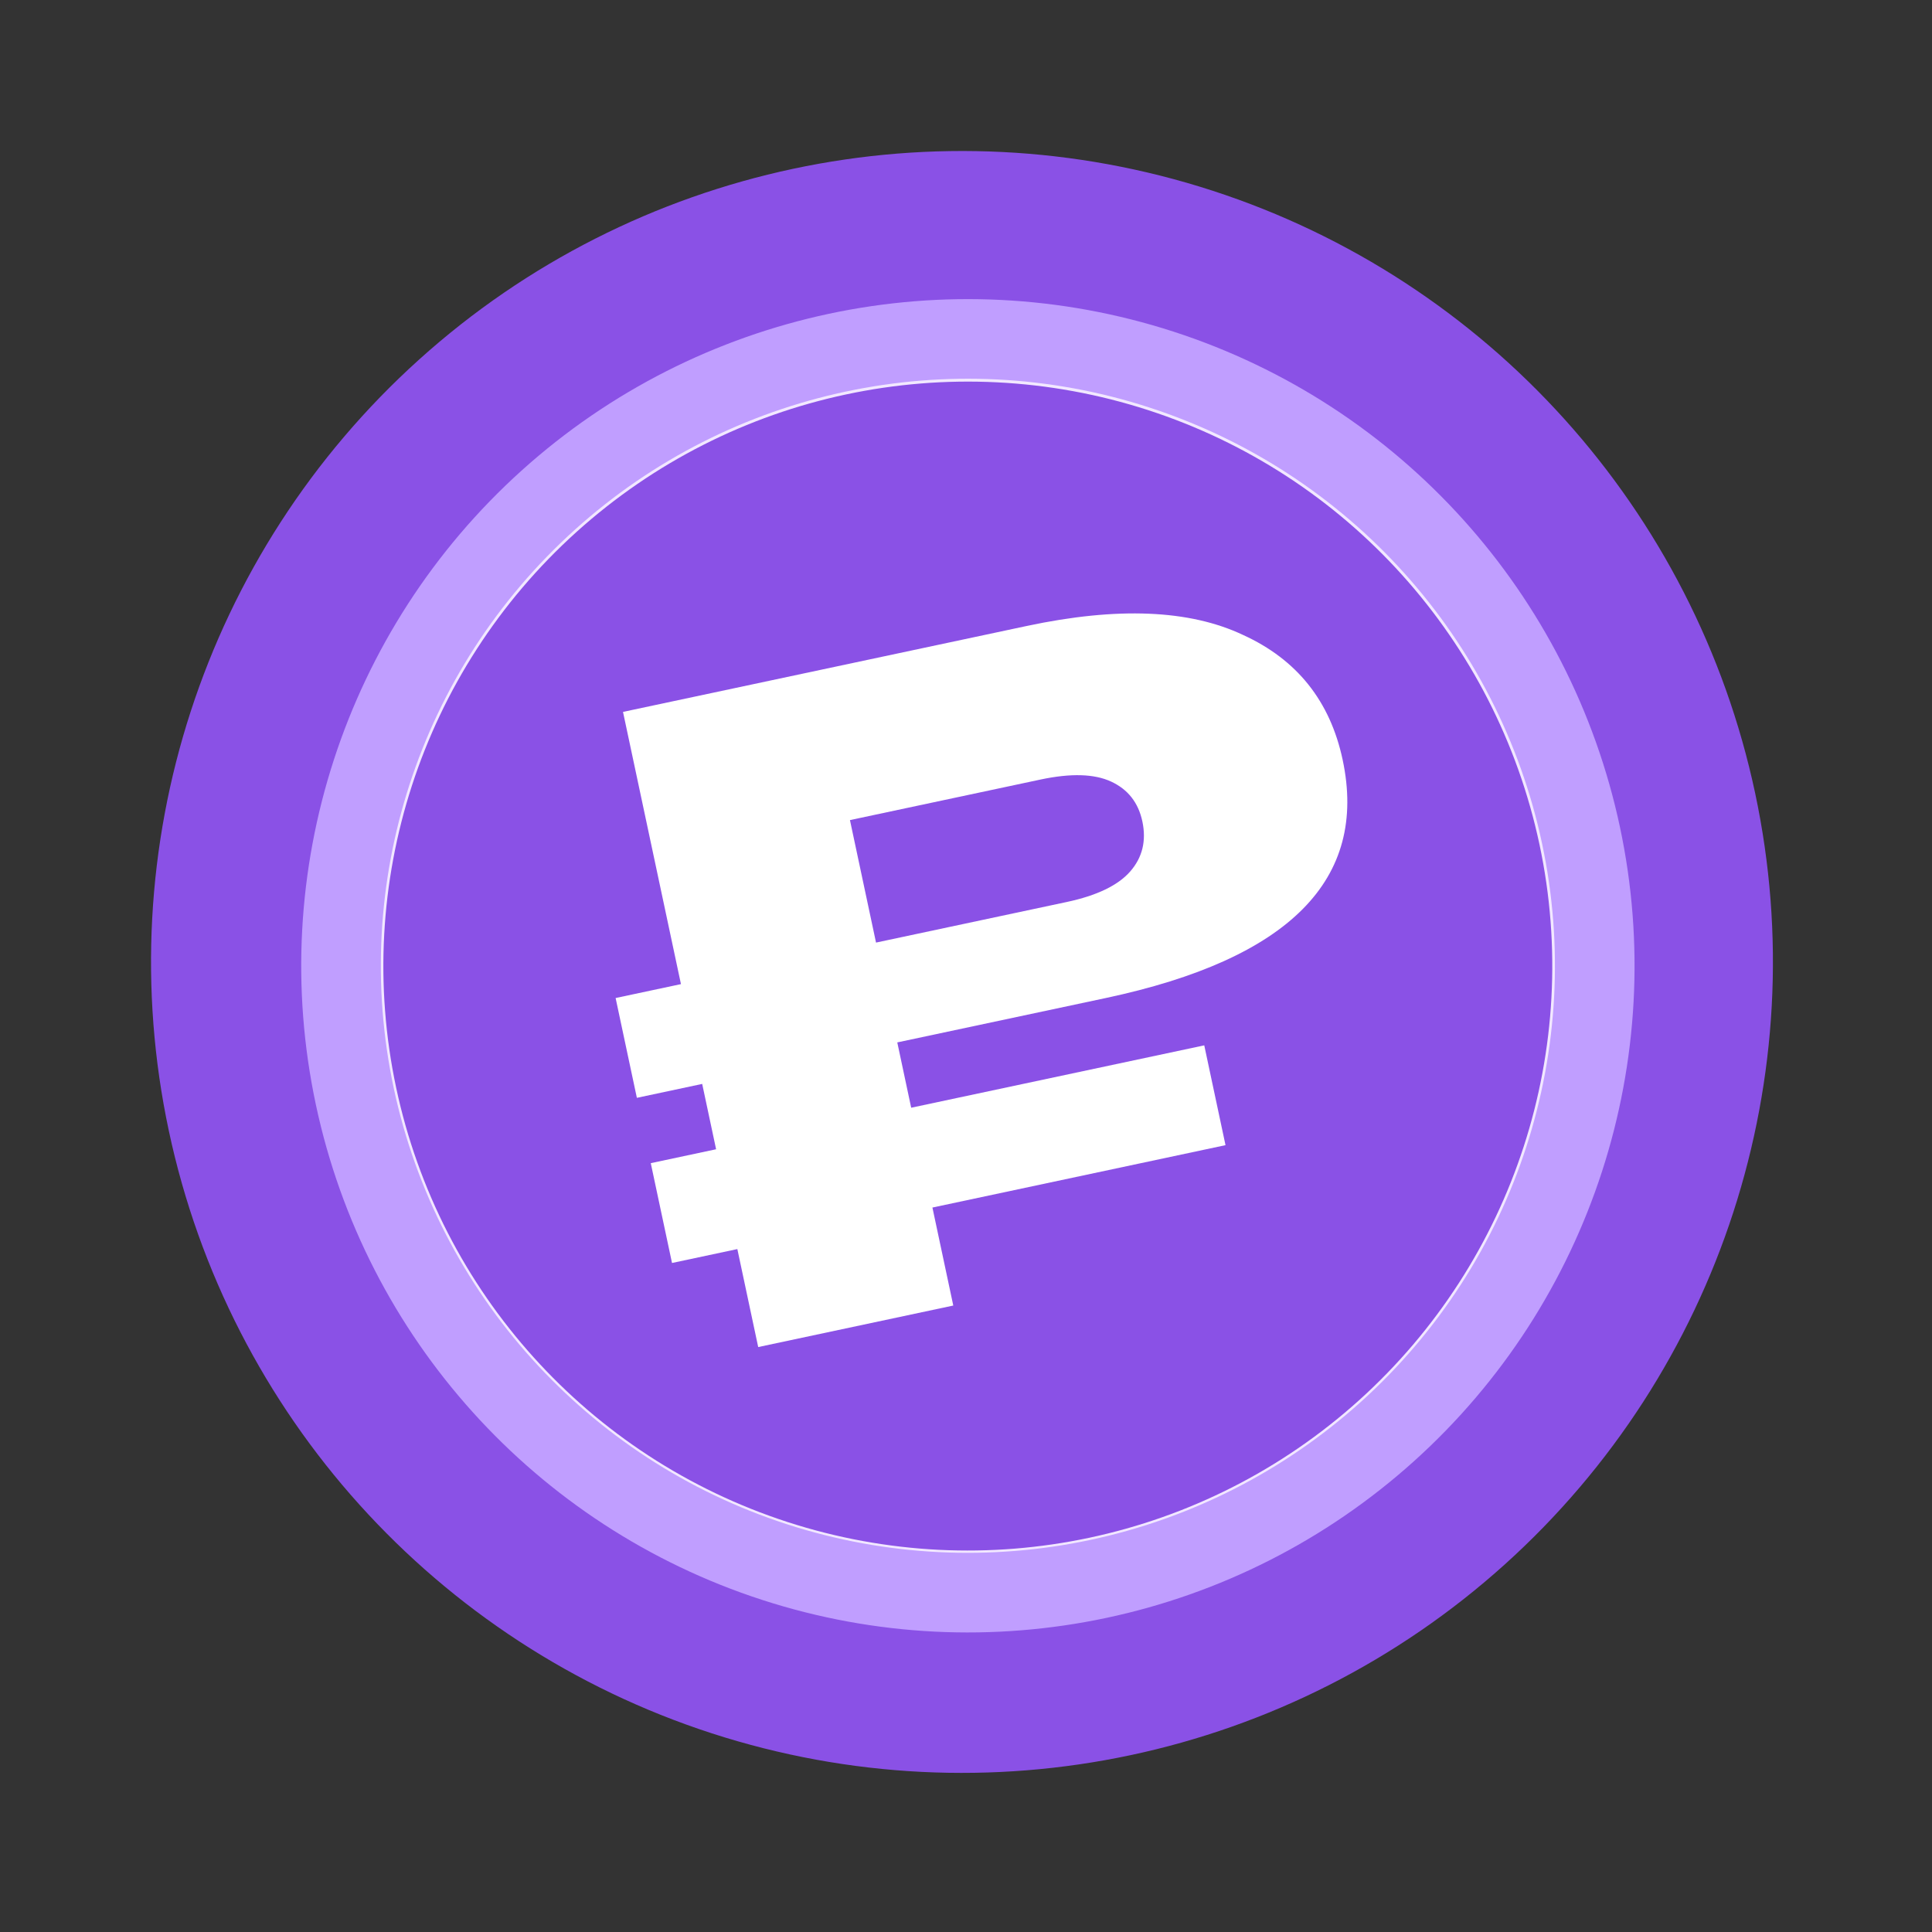
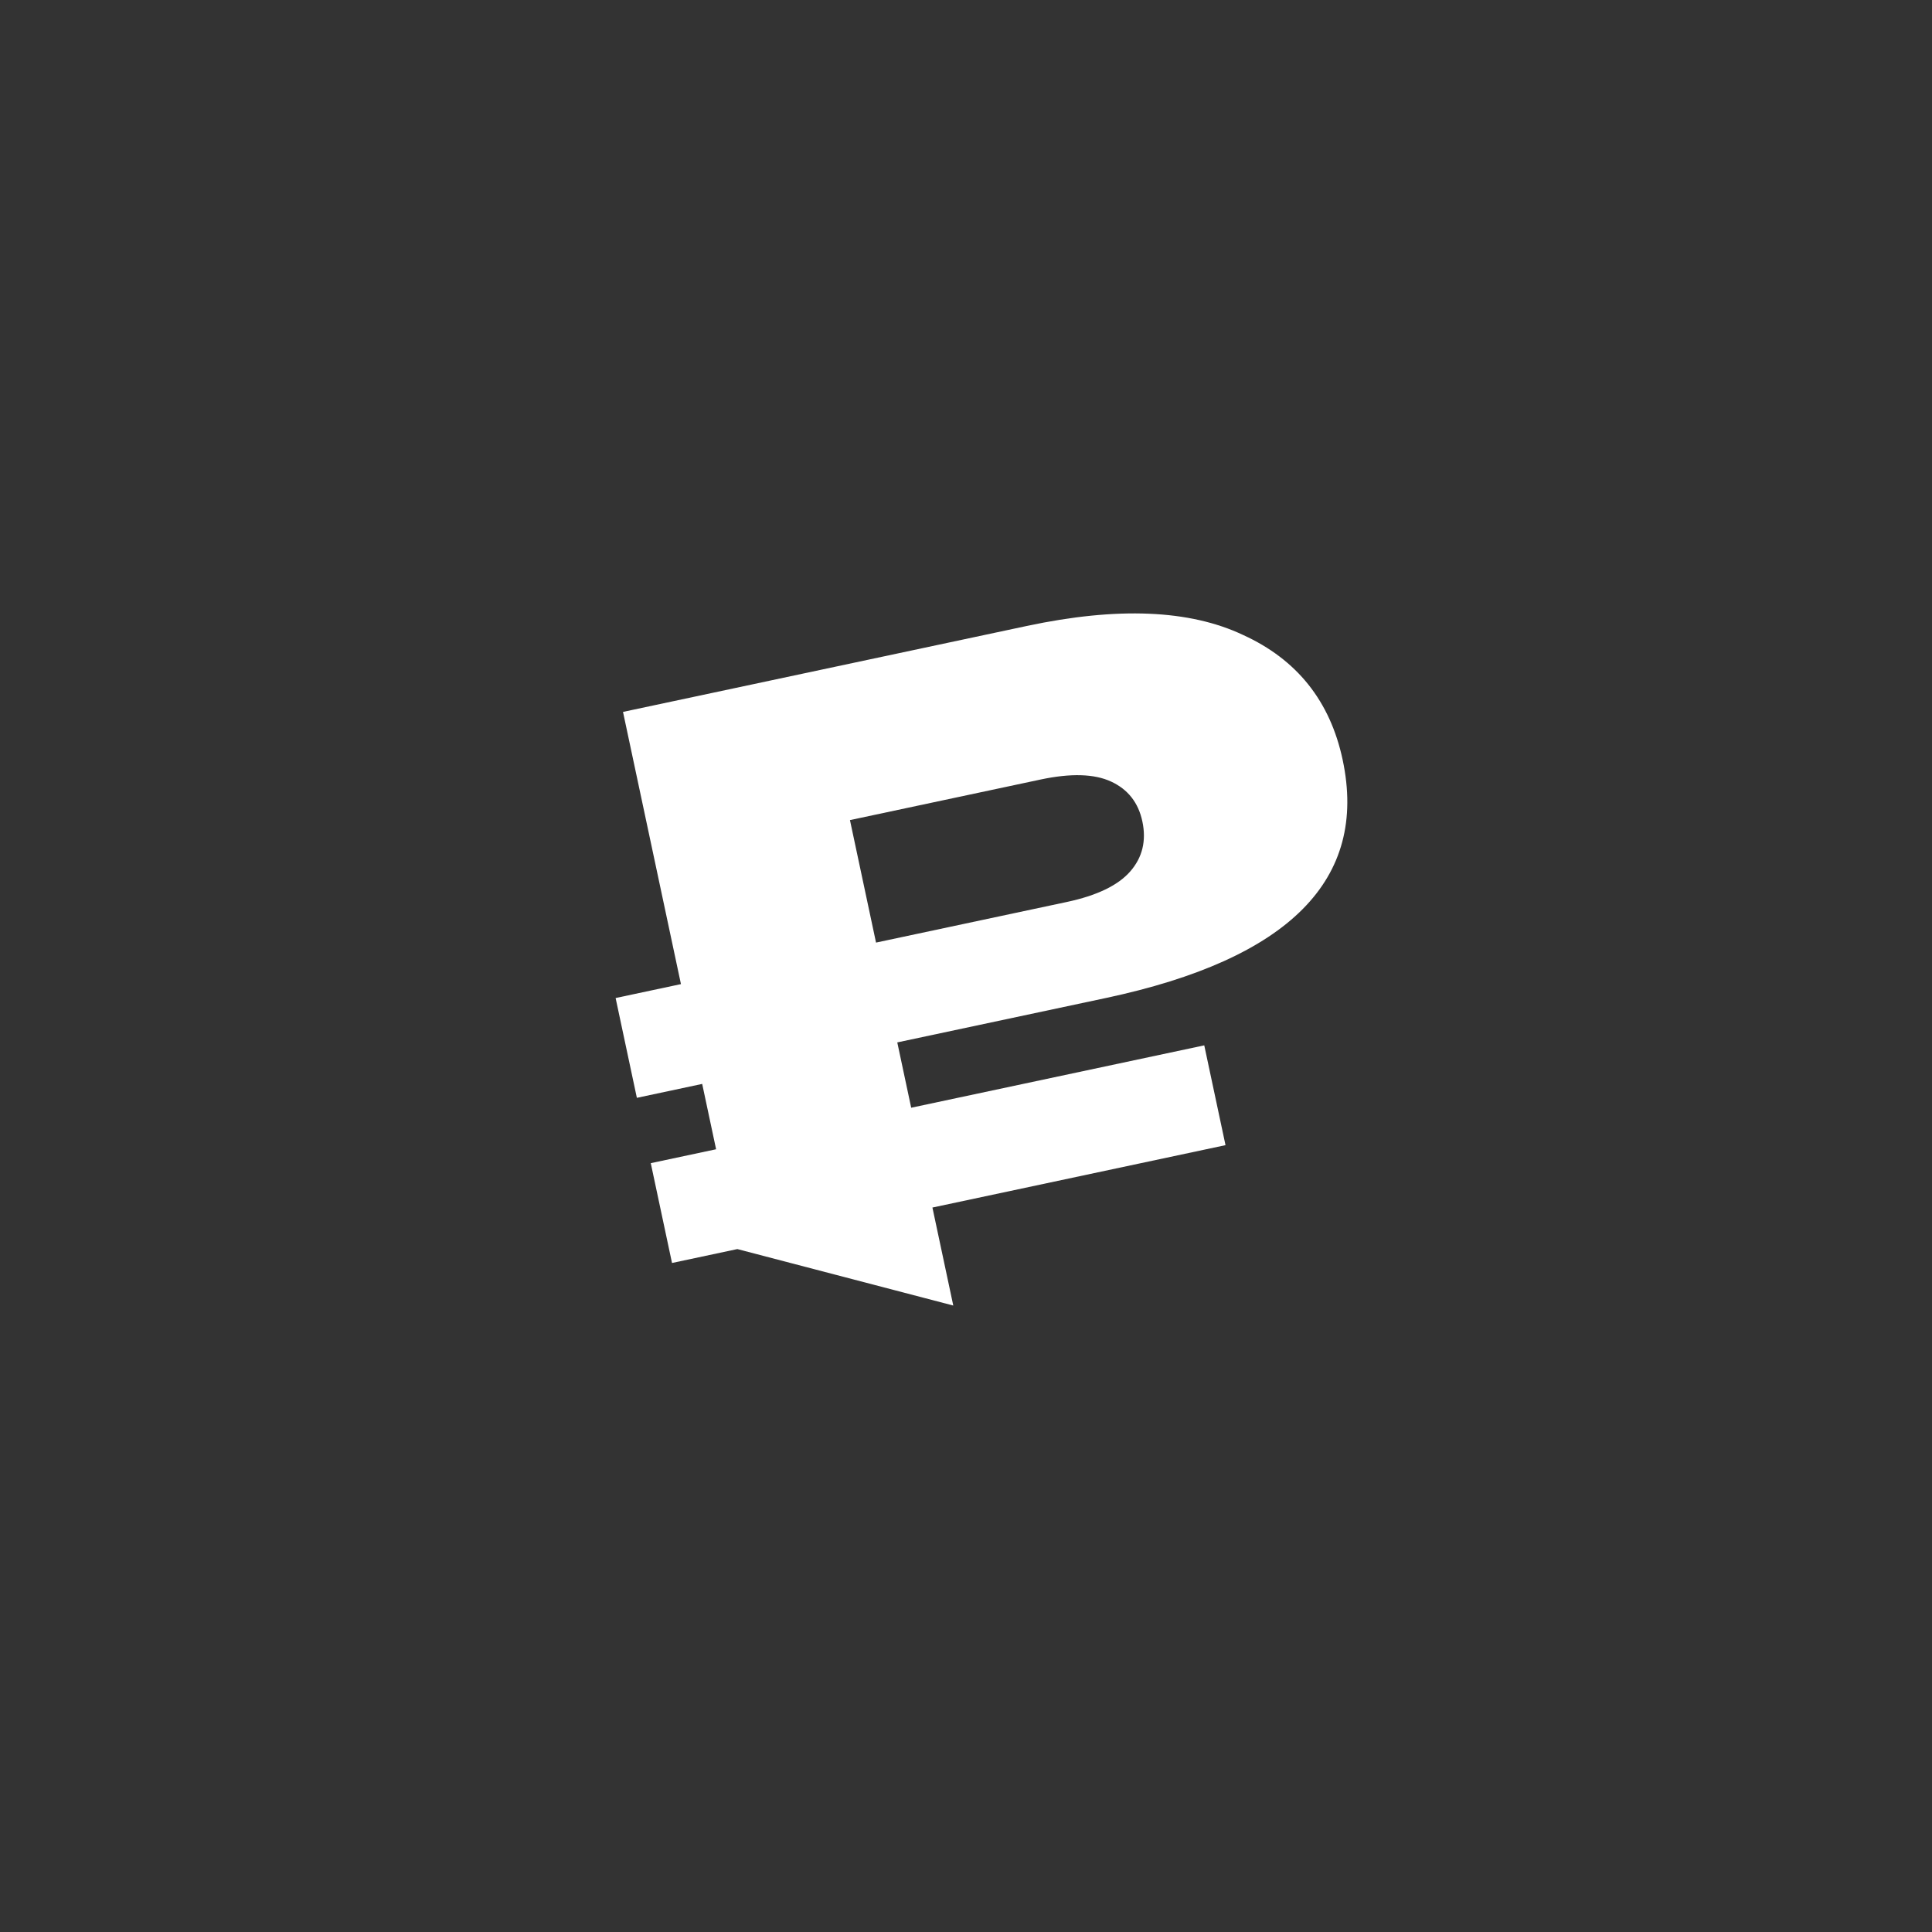
<svg xmlns="http://www.w3.org/2000/svg" width="137" height="137" viewBox="0 0 137 137" fill="none">
  <rect x="0" y="0" width="137" height="137" fill="#333333" stroke="none" />
-   <circle cx="68.215" cy="68.213" r="57.504" transform="rotate(-12.016 68.215 68.213)" fill="#8A51E6" />
-   <circle cx="68.634" cy="68.485" r="47.273" transform="rotate(-12.016 68.634 68.485)" fill="#C09EFF" />
-   <circle cx="68.634" cy="68.485" r="41.628" transform="rotate(-12.016 68.634 68.485)" fill="#F2E8FF" />
-   <circle cx="68.629" cy="68.505" r="41.444" transform="rotate(-12.016 68.629 68.505)" fill="#8A51E6" />
-   <path d="M63.627 73.918L64.613 78.55L85.395 74.127L86.902 81.204L66.119 85.628L67.598 92.577L53.765 95.521L52.286 88.573L47.653 89.559L46.147 82.481L50.779 81.495L49.793 76.862L45.161 77.848L43.654 70.771L48.287 69.785L44.178 50.482L72.81 44.388C79.244 43.018 84.356 43.23 88.146 45.025C91.969 46.767 94.323 49.718 95.209 53.879C97.017 62.372 91.422 68.001 78.425 70.768L63.627 73.918ZM60.271 58.154L62.12 66.84L75.632 63.964C77.777 63.508 79.282 62.784 80.147 61.793C81.012 60.801 81.298 59.62 81.006 58.247C80.723 56.917 79.985 55.976 78.791 55.423C77.597 54.87 75.928 54.822 73.783 55.278L60.271 58.154Z" fill="white" />
+   <path d="M63.627 73.918L64.613 78.55L85.395 74.127L86.902 81.204L66.119 85.628L67.598 92.577L52.286 88.573L47.653 89.559L46.147 82.481L50.779 81.495L49.793 76.862L45.161 77.848L43.654 70.771L48.287 69.785L44.178 50.482L72.81 44.388C79.244 43.018 84.356 43.23 88.146 45.025C91.969 46.767 94.323 49.718 95.209 53.879C97.017 62.372 91.422 68.001 78.425 70.768L63.627 73.918ZM60.271 58.154L62.12 66.84L75.632 63.964C77.777 63.508 79.282 62.784 80.147 61.793C81.012 60.801 81.298 59.62 81.006 58.247C80.723 56.917 79.985 55.976 78.791 55.423C77.597 54.87 75.928 54.822 73.783 55.278L60.271 58.154Z" fill="white" />
</svg>